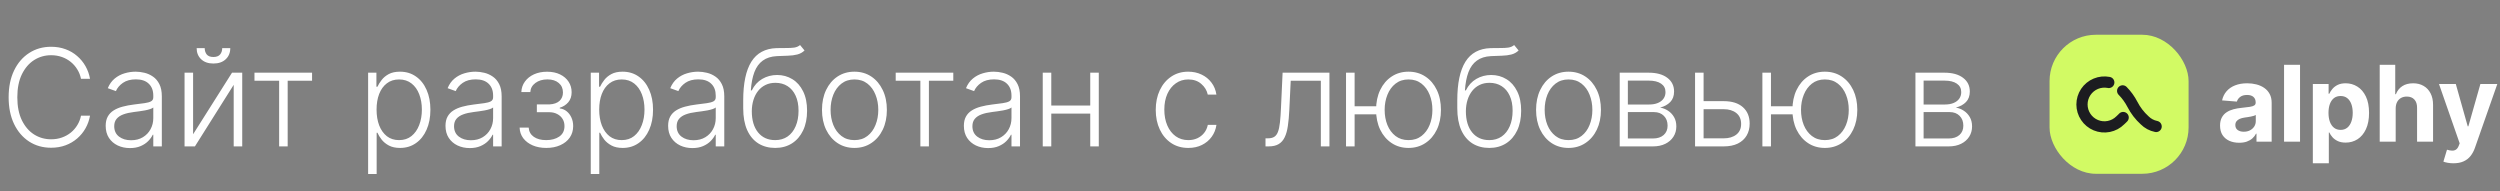
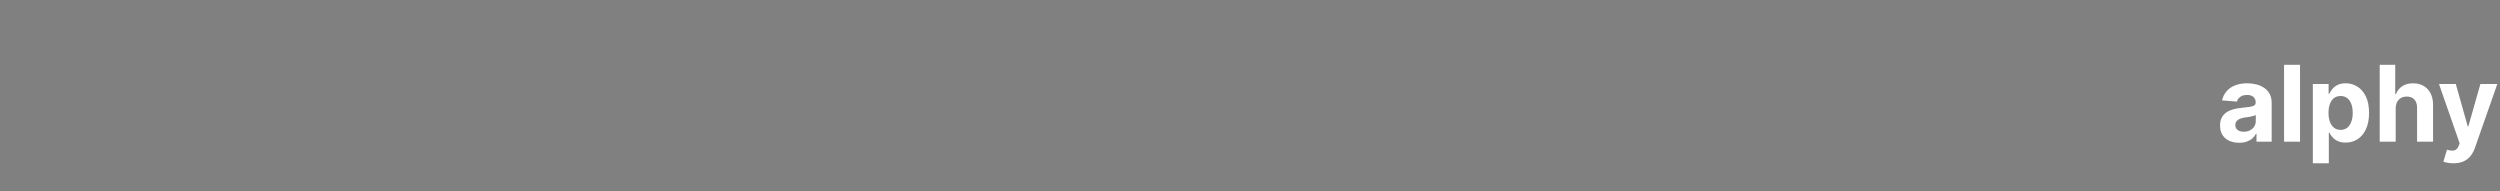
<svg xmlns="http://www.w3.org/2000/svg" width="222" height="17" viewBox="0 0 222 17" fill="none">
  <rect x="0" y="0" width="222" height="17" fill="#808080" stroke="none" />
-   <path d="M7.994 7H7.193C7.134 6.702 7.026 6.426 6.869 6.173C6.716 5.918 6.523 5.695 6.29 5.504C6.057 5.314 5.793 5.166 5.497 5.061C5.202 4.956 4.882 4.903 4.538 4.903C3.987 4.903 3.484 5.047 3.03 5.334C2.578 5.621 2.216 6.043 1.943 6.599C1.673 7.153 1.538 7.832 1.538 8.636C1.538 9.446 1.673 10.128 1.943 10.682C2.216 11.236 2.578 11.656 3.03 11.943C3.484 12.227 3.987 12.369 4.538 12.369C4.882 12.369 5.202 12.317 5.497 12.212C5.793 12.107 6.057 11.96 6.29 11.773C6.523 11.582 6.716 11.359 6.869 11.104C7.026 10.848 7.134 10.571 7.193 10.273H7.994C7.923 10.673 7.79 11.047 7.594 11.393C7.401 11.737 7.153 12.038 6.852 12.297C6.554 12.555 6.21 12.757 5.821 12.902C5.432 13.047 5.004 13.119 4.538 13.119C3.805 13.119 3.155 12.936 2.587 12.57C2.018 12.2 1.572 11.68 1.249 11.01C0.928 10.339 0.767 9.548 0.767 8.636C0.767 7.724 0.928 6.933 1.249 6.263C1.572 5.592 2.018 5.074 2.587 4.707C3.155 4.338 3.805 4.153 4.538 4.153C5.004 4.153 5.432 4.226 5.821 4.371C6.21 4.513 6.554 4.714 6.852 4.976C7.153 5.234 7.401 5.536 7.594 5.879C7.79 6.223 7.923 6.597 7.994 7ZM11.537 13.149C11.142 13.149 10.781 13.072 10.454 12.919C10.127 12.763 9.868 12.538 9.674 12.246C9.481 11.95 9.385 11.592 9.385 11.172C9.385 10.848 9.446 10.575 9.568 10.354C9.69 10.132 9.863 9.95 10.088 9.808C10.312 9.666 10.578 9.554 10.885 9.472C11.191 9.389 11.53 9.325 11.899 9.28C12.265 9.234 12.575 9.195 12.828 9.161C13.084 9.126 13.278 9.072 13.412 8.999C13.545 8.925 13.612 8.805 13.612 8.641V8.487C13.612 8.041 13.478 7.69 13.211 7.435C12.947 7.176 12.566 7.047 12.069 7.047C11.598 7.047 11.213 7.151 10.914 7.358C10.619 7.565 10.412 7.81 10.292 8.091L9.572 7.831C9.72 7.473 9.924 7.188 10.186 6.974C10.447 6.759 10.74 6.604 11.064 6.51C11.387 6.413 11.716 6.365 12.048 6.365C12.298 6.365 12.558 6.398 12.828 6.463C13.101 6.528 13.353 6.642 13.586 6.804C13.819 6.963 14.008 7.186 14.153 7.473C14.298 7.757 14.37 8.118 14.37 8.555V13H13.612V11.964H13.565C13.474 12.158 13.339 12.345 13.16 12.527C12.981 12.709 12.757 12.858 12.487 12.974C12.217 13.091 11.9 13.149 11.537 13.149ZM11.639 12.454C12.042 12.454 12.392 12.365 12.687 12.186C12.983 12.007 13.21 11.77 13.369 11.474C13.531 11.176 13.612 10.848 13.612 10.49V9.544C13.555 9.598 13.46 9.646 13.326 9.689C13.196 9.732 13.044 9.77 12.87 9.804C12.7 9.835 12.53 9.862 12.359 9.885C12.189 9.908 12.035 9.928 11.899 9.945C11.53 9.99 11.214 10.061 10.953 10.158C10.691 10.254 10.491 10.388 10.352 10.558C10.213 10.726 10.143 10.942 10.143 11.206C10.143 11.604 10.285 11.912 10.569 12.131C10.853 12.347 11.21 12.454 11.639 12.454ZM17.147 11.922L20.603 6.455H21.51V13H20.752V7.533L17.309 13H16.388V6.455H17.147V11.922ZM19.733 4.273H20.449C20.449 4.679 20.314 5.009 20.044 5.261C19.777 5.514 19.412 5.641 18.949 5.641C18.492 5.641 18.13 5.514 17.863 5.261C17.596 5.009 17.462 4.679 17.462 4.273H18.178C18.178 4.494 18.238 4.682 18.357 4.835C18.479 4.986 18.677 5.061 18.949 5.061C19.222 5.061 19.421 4.986 19.546 4.835C19.671 4.682 19.733 4.494 19.733 4.273ZM22.597 7.17V6.455H27.711V7.17H25.546V13H24.787V7.17H22.597ZM32.689 15.454V6.455H33.426V7.703H33.516C33.606 7.507 33.731 7.307 33.891 7.102C34.05 6.895 34.26 6.72 34.521 6.578C34.785 6.436 35.118 6.365 35.519 6.365C36.058 6.365 36.53 6.507 36.933 6.791C37.34 7.072 37.655 7.467 37.879 7.976C38.106 8.482 38.22 9.071 38.22 9.744C38.22 10.421 38.106 11.013 37.879 11.521C37.655 12.03 37.34 12.426 36.933 12.71C36.53 12.994 36.061 13.136 35.527 13.136C35.132 13.136 34.801 13.065 34.534 12.923C34.27 12.781 34.055 12.607 33.891 12.399C33.729 12.189 33.604 11.984 33.516 11.786H33.447V15.454H32.689ZM33.439 9.732C33.439 10.26 33.517 10.729 33.673 11.138C33.832 11.544 34.06 11.864 34.355 12.097C34.653 12.327 35.014 12.442 35.438 12.442C35.872 12.442 36.239 12.322 36.537 12.084C36.838 11.842 37.067 11.517 37.223 11.108C37.382 10.699 37.462 10.24 37.462 9.732C37.462 9.229 37.383 8.776 37.227 8.372C37.074 7.969 36.847 7.649 36.545 7.413C36.244 7.175 35.875 7.055 35.438 7.055C35.011 7.055 34.649 7.17 34.351 7.401C34.053 7.628 33.825 7.943 33.669 8.347C33.516 8.747 33.439 9.209 33.439 9.732ZM41.712 13.149C41.318 13.149 40.957 13.072 40.63 12.919C40.303 12.763 40.043 12.538 39.85 12.246C39.657 11.95 39.56 11.592 39.56 11.172C39.56 10.848 39.621 10.575 39.744 10.354C39.866 10.132 40.039 9.95 40.264 9.808C40.488 9.666 40.754 9.554 41.06 9.472C41.367 9.389 41.705 9.325 42.075 9.28C42.441 9.234 42.751 9.195 43.004 9.161C43.259 9.126 43.454 9.072 43.587 8.999C43.721 8.925 43.788 8.805 43.788 8.641V8.487C43.788 8.041 43.654 7.69 43.387 7.435C43.123 7.176 42.742 7.047 42.245 7.047C41.773 7.047 41.389 7.151 41.09 7.358C40.795 7.565 40.587 7.81 40.468 8.091L39.748 7.831C39.896 7.473 40.1 7.188 40.361 6.974C40.623 6.759 40.916 6.604 41.239 6.51C41.563 6.413 41.891 6.365 42.224 6.365C42.474 6.365 42.734 6.398 43.004 6.463C43.276 6.528 43.529 6.642 43.762 6.804C43.995 6.963 44.184 7.186 44.329 7.473C44.474 7.757 44.546 8.118 44.546 8.555V13H43.788V11.964H43.741C43.65 12.158 43.515 12.345 43.336 12.527C43.157 12.709 42.932 12.858 42.663 12.974C42.393 13.091 42.076 13.149 41.712 13.149ZM41.815 12.454C42.218 12.454 42.568 12.365 42.863 12.186C43.158 12.007 43.386 11.77 43.545 11.474C43.707 11.176 43.788 10.848 43.788 10.49V9.544C43.731 9.598 43.636 9.646 43.502 9.689C43.371 9.732 43.219 9.77 43.046 9.804C42.876 9.835 42.705 9.862 42.535 9.885C42.364 9.908 42.211 9.928 42.075 9.945C41.705 9.99 41.39 10.061 41.129 10.158C40.867 10.254 40.667 10.388 40.528 10.558C40.389 10.726 40.319 10.942 40.319 11.206C40.319 11.604 40.461 11.912 40.745 12.131C41.029 12.347 41.386 12.454 41.815 12.454ZM46.142 11.329H46.947C46.97 11.679 47.121 11.952 47.399 12.148C47.678 12.344 48.044 12.442 48.499 12.442C48.97 12.442 49.359 12.337 49.666 12.126C49.973 11.913 50.126 11.604 50.126 11.197C50.126 10.95 50.068 10.736 49.952 10.554C49.838 10.372 49.682 10.23 49.483 10.128C49.287 10.023 49.064 9.969 48.814 9.966H47.672V9.271H48.801C49.19 9.249 49.486 9.143 49.688 8.956C49.889 8.766 49.99 8.517 49.99 8.21C49.99 7.861 49.867 7.581 49.619 7.371C49.372 7.158 49.037 7.051 48.614 7.051C48.185 7.051 47.828 7.156 47.544 7.366C47.26 7.577 47.109 7.847 47.092 8.176H46.295C46.31 7.821 46.416 7.509 46.615 7.239C46.814 6.966 47.082 6.753 47.42 6.599C47.761 6.446 48.148 6.369 48.58 6.369C49.023 6.369 49.408 6.449 49.734 6.608C50.061 6.767 50.314 6.984 50.493 7.26C50.672 7.533 50.761 7.842 50.761 8.189C50.761 8.55 50.662 8.847 50.463 9.08C50.267 9.31 50.016 9.472 49.709 9.565V9.629C49.942 9.655 50.146 9.74 50.322 9.885C50.501 10.03 50.642 10.216 50.744 10.443C50.847 10.671 50.898 10.922 50.898 11.197C50.898 11.584 50.797 11.923 50.595 12.216C50.394 12.506 50.112 12.732 49.751 12.893C49.394 13.055 48.98 13.136 48.511 13.136C48.06 13.136 47.658 13.061 47.305 12.911C46.953 12.757 46.673 12.546 46.466 12.276C46.261 12.003 46.153 11.688 46.142 11.329ZM52.459 15.454V6.455H53.196V7.703H53.285C53.376 7.507 53.501 7.307 53.66 7.102C53.819 6.895 54.029 6.72 54.291 6.578C54.555 6.436 54.887 6.365 55.288 6.365C55.828 6.365 56.299 6.507 56.703 6.791C57.109 7.072 57.424 7.467 57.649 7.976C57.876 8.482 57.99 9.071 57.99 9.744C57.99 10.421 57.876 11.013 57.649 11.521C57.424 12.03 57.109 12.426 56.703 12.71C56.299 12.994 55.831 13.136 55.297 13.136C54.902 13.136 54.571 13.065 54.304 12.923C54.039 12.781 53.825 12.607 53.66 12.399C53.498 12.189 53.373 11.984 53.285 11.786H53.217V15.454H52.459ZM53.209 9.732C53.209 10.26 53.287 10.729 53.443 11.138C53.602 11.544 53.829 11.864 54.125 12.097C54.423 12.327 54.784 12.442 55.207 12.442C55.642 12.442 56.008 12.322 56.306 12.084C56.608 11.842 56.836 11.517 56.992 11.108C57.152 10.699 57.231 10.24 57.231 9.732C57.231 9.229 57.153 8.776 56.997 8.372C56.843 7.969 56.616 7.649 56.315 7.413C56.014 7.175 55.645 7.055 55.207 7.055C54.781 7.055 54.419 7.17 54.12 7.401C53.822 7.628 53.595 7.943 53.439 8.347C53.285 8.747 53.209 9.209 53.209 9.732ZM61.482 13.149C61.087 13.149 60.726 13.072 60.4 12.919C60.073 12.763 59.813 12.538 59.62 12.246C59.426 11.95 59.33 11.592 59.33 11.172C59.33 10.848 59.391 10.575 59.513 10.354C59.635 10.132 59.809 9.95 60.033 9.808C60.258 9.666 60.523 9.554 60.83 9.472C61.137 9.389 61.475 9.325 61.844 9.28C62.211 9.234 62.52 9.195 62.773 9.161C63.029 9.126 63.223 9.072 63.357 8.999C63.49 8.925 63.557 8.805 63.557 8.641V8.487C63.557 8.041 63.424 7.69 63.157 7.435C62.892 7.176 62.512 7.047 62.015 7.047C61.543 7.047 61.158 7.151 60.86 7.358C60.564 7.565 60.357 7.81 60.238 8.091L59.517 7.831C59.665 7.473 59.87 7.188 60.131 6.974C60.392 6.759 60.685 6.604 61.009 6.51C61.333 6.413 61.661 6.365 61.993 6.365C62.243 6.365 62.503 6.398 62.773 6.463C63.046 6.528 63.299 6.642 63.532 6.804C63.765 6.963 63.953 7.186 64.098 7.473C64.243 7.757 64.316 8.118 64.316 8.555V13H63.557V11.964H63.51C63.419 12.158 63.284 12.345 63.105 12.527C62.926 12.709 62.702 12.858 62.432 12.974C62.162 13.091 61.846 13.149 61.482 13.149ZM61.584 12.454C61.988 12.454 62.337 12.365 62.633 12.186C62.928 12.007 63.155 11.77 63.314 11.474C63.476 11.176 63.557 10.848 63.557 10.49V9.544C63.5 9.598 63.405 9.646 63.272 9.689C63.141 9.732 62.989 9.77 62.816 9.804C62.645 9.835 62.475 9.862 62.304 9.885C62.134 9.908 61.98 9.928 61.844 9.945C61.475 9.99 61.159 10.061 60.898 10.158C60.637 10.254 60.436 10.388 60.297 10.558C60.158 10.726 60.088 10.942 60.088 11.206C60.088 11.604 60.23 11.912 60.515 12.131C60.799 12.347 61.155 12.454 61.584 12.454ZM71.046 4L71.443 4.482C71.264 4.655 71.049 4.774 70.799 4.839C70.552 4.902 70.275 4.938 69.968 4.946C69.664 4.955 69.336 4.967 68.984 4.984C68.478 5.01 68.062 5.142 67.735 5.381C67.409 5.616 67.16 5.957 66.99 6.403C66.822 6.847 66.717 7.388 66.674 8.027H66.76C66.978 7.581 67.287 7.241 67.684 7.009C68.085 6.776 68.525 6.659 69.005 6.659C69.508 6.659 69.96 6.783 70.36 7.03C70.764 7.274 71.082 7.634 71.315 8.108C71.551 8.58 71.669 9.155 71.669 9.834C71.669 10.504 71.551 11.088 71.315 11.585C71.079 12.079 70.75 12.462 70.326 12.732C69.903 13.001 69.407 13.136 68.839 13.136C68.268 13.136 67.768 13.003 67.339 12.736C66.913 12.466 66.582 12.07 66.346 11.547C66.113 11.021 65.997 10.375 65.997 9.608V8.922C65.997 7.396 66.238 6.249 66.721 5.479C67.204 4.709 67.947 4.307 68.95 4.273C69.274 4.261 69.568 4.259 69.832 4.264C70.096 4.267 70.329 4.254 70.531 4.226C70.733 4.195 70.904 4.119 71.046 4ZM68.839 12.442C69.262 12.442 69.629 12.335 69.939 12.122C70.248 11.906 70.487 11.602 70.654 11.21C70.825 10.818 70.91 10.359 70.91 9.834C70.91 9.311 70.823 8.865 70.65 8.496C70.48 8.126 70.241 7.844 69.934 7.648C69.627 7.452 69.268 7.354 68.856 7.354C68.532 7.354 68.241 7.416 67.983 7.541C67.727 7.663 67.508 7.838 67.326 8.065C67.144 8.293 67.005 8.56 66.909 8.866C66.812 9.173 66.762 9.51 66.76 9.876C66.76 10.669 66.944 11.296 67.314 11.756C67.686 12.213 68.194 12.442 68.839 12.442ZM75.874 13.136C75.308 13.136 74.808 12.993 74.374 12.706C73.942 12.419 73.604 12.023 73.359 11.517C73.115 11.008 72.993 10.422 72.993 9.757C72.993 9.087 73.115 8.497 73.359 7.989C73.604 7.477 73.942 7.08 74.374 6.795C74.808 6.509 75.308 6.365 75.874 6.365C76.439 6.365 76.938 6.509 77.369 6.795C77.801 7.082 78.139 7.48 78.383 7.989C78.631 8.497 78.754 9.087 78.754 9.757C78.754 10.422 78.632 11.008 78.388 11.517C78.144 12.023 77.804 12.419 77.369 12.706C76.938 12.993 76.439 13.136 75.874 13.136ZM75.874 12.442C76.328 12.442 76.713 12.32 77.028 12.075C77.344 11.831 77.582 11.506 77.744 11.099C77.909 10.693 77.992 10.246 77.992 9.757C77.992 9.268 77.909 8.82 77.744 8.411C77.582 8.001 77.344 7.673 77.028 7.426C76.713 7.179 76.328 7.055 75.874 7.055C75.422 7.055 75.037 7.179 74.719 7.426C74.403 7.673 74.163 8.001 73.999 8.411C73.837 8.82 73.756 9.268 73.756 9.757C73.756 10.246 73.837 10.693 73.999 11.099C74.163 11.506 74.403 11.831 74.719 12.075C75.034 12.32 75.419 12.442 75.874 12.442ZM79.538 7.17V6.455H84.652V7.17H82.487V13H81.729V7.17H79.538ZM87.744 13.149C87.349 13.149 86.988 13.072 86.661 12.919C86.335 12.763 86.075 12.538 85.881 12.246C85.688 11.95 85.592 11.592 85.592 11.172C85.592 10.848 85.653 10.575 85.775 10.354C85.897 10.132 86.07 9.95 86.295 9.808C86.519 9.666 86.785 9.554 87.092 9.472C87.398 9.389 87.737 9.325 88.106 9.28C88.472 9.234 88.782 9.195 89.035 9.161C89.29 9.126 89.485 9.072 89.619 8.999C89.752 8.925 89.819 8.805 89.819 8.641V8.487C89.819 8.041 89.685 7.69 89.418 7.435C89.154 7.176 88.773 7.047 88.276 7.047C87.805 7.047 87.42 7.151 87.121 7.358C86.826 7.565 86.619 7.81 86.499 8.091L85.779 7.831C85.927 7.473 86.131 7.188 86.393 6.974C86.654 6.759 86.947 6.604 87.271 6.51C87.594 6.413 87.923 6.365 88.255 6.365C88.505 6.365 88.765 6.398 89.035 6.463C89.308 6.528 89.56 6.642 89.793 6.804C90.026 6.963 90.215 7.186 90.36 7.473C90.505 7.757 90.577 8.118 90.577 8.555V13H89.819V11.964H89.772C89.681 12.158 89.546 12.345 89.367 12.527C89.188 12.709 88.964 12.858 88.694 12.974C88.424 13.091 88.107 13.149 87.744 13.149ZM87.846 12.454C88.249 12.454 88.599 12.365 88.894 12.186C89.19 12.007 89.417 11.77 89.576 11.474C89.738 11.176 89.819 10.848 89.819 10.49V9.544C89.762 9.598 89.667 9.646 89.533 9.689C89.403 9.732 89.251 9.77 89.077 9.804C88.907 9.835 88.737 9.862 88.566 9.885C88.396 9.908 88.242 9.928 88.106 9.945C87.737 9.99 87.421 10.061 87.16 10.158C86.898 10.254 86.698 10.388 86.559 10.558C86.42 10.726 86.35 10.942 86.35 11.206C86.35 11.604 86.492 11.912 86.776 12.131C87.06 12.347 87.417 12.454 87.846 12.454ZM97.014 9.374V10.089H93.166V9.374H97.014ZM93.354 6.455V13H92.595V6.455H93.354ZM97.572 6.455V13H96.814V6.455H97.572ZM105.523 13.136C104.938 13.136 104.428 12.99 103.993 12.697C103.561 12.405 103.226 12.004 102.988 11.496C102.749 10.987 102.63 10.408 102.63 9.757C102.63 9.101 102.75 8.517 102.992 8.006C103.236 7.494 103.574 7.094 104.006 6.804C104.438 6.511 104.939 6.365 105.51 6.365C105.948 6.365 106.344 6.45 106.699 6.621C107.054 6.788 107.347 7.026 107.577 7.332C107.81 7.636 107.956 7.991 108.016 8.398H107.249C107.169 8.028 106.978 7.713 106.674 7.452C106.373 7.188 105.989 7.055 105.523 7.055C105.105 7.055 104.736 7.169 104.415 7.396C104.094 7.621 103.843 7.935 103.661 8.338C103.482 8.739 103.392 9.203 103.392 9.732C103.392 10.263 103.48 10.733 103.657 11.142C103.833 11.548 104.08 11.867 104.398 12.097C104.719 12.327 105.094 12.442 105.523 12.442C105.813 12.442 106.077 12.388 106.316 12.28C106.557 12.169 106.759 12.013 106.921 11.811C107.086 11.609 107.196 11.369 107.253 11.091H108.02C107.963 11.486 107.823 11.838 107.598 12.148C107.377 12.454 107.088 12.696 106.733 12.872C106.381 13.048 105.978 13.136 105.523 13.136ZM112.377 13V12.284H112.582C112.815 12.284 113.002 12.242 113.145 12.156C113.289 12.068 113.402 11.921 113.481 11.713C113.561 11.506 113.62 11.223 113.66 10.865C113.7 10.507 113.731 10.058 113.754 9.518L113.895 6.455H118.054V13H117.291V7.17H114.615L114.491 9.774C114.466 10.305 114.423 10.773 114.363 11.176C114.306 11.579 114.213 11.916 114.082 12.186C113.954 12.456 113.775 12.659 113.545 12.796C113.318 12.932 113.02 13 112.65 13H112.377ZM122.881 9.438V10.153H119.68V9.438H122.881ZM120.29 6.455V13H119.527V6.455H120.29ZM125.075 13.136C124.51 13.136 124.011 12.993 123.58 12.706C123.148 12.419 122.808 12.023 122.561 11.517C122.317 11.008 122.195 10.422 122.195 9.757C122.195 9.087 122.317 8.497 122.561 7.989C122.808 7.477 123.148 7.08 123.58 6.795C124.011 6.509 124.51 6.365 125.075 6.365C125.641 6.365 126.139 6.509 126.571 6.795C127.006 7.082 127.345 7.48 127.589 7.989C127.834 8.497 127.956 9.087 127.956 9.757C127.956 10.422 127.834 11.008 127.589 11.517C127.345 12.023 127.006 12.419 126.571 12.706C126.139 12.993 125.641 13.136 125.075 13.136ZM125.075 12.442C125.53 12.442 125.915 12.32 126.23 12.075C126.545 11.831 126.786 11.506 126.95 11.099C127.115 10.693 127.197 10.246 127.197 9.757C127.197 9.268 127.115 8.82 126.95 8.411C126.786 8.001 126.545 7.673 126.23 7.426C125.915 7.179 125.53 7.055 125.075 7.055C124.624 7.055 124.24 7.179 123.925 7.426C123.609 7.673 123.369 8.001 123.205 8.411C123.04 8.82 122.957 9.268 122.957 9.757C122.957 10.246 123.038 10.693 123.2 11.099C123.365 11.506 123.605 11.831 123.92 12.075C124.239 12.32 124.624 12.442 125.075 12.442ZM134.457 4L134.853 4.482C134.674 4.655 134.46 4.774 134.21 4.839C133.962 4.902 133.685 4.938 133.379 4.946C133.075 4.955 132.746 4.967 132.394 4.984C131.888 5.01 131.472 5.142 131.146 5.381C130.819 5.616 130.57 5.957 130.4 6.403C130.232 6.847 130.127 7.388 130.085 8.027H130.17C130.388 7.581 130.697 7.241 131.094 7.009C131.495 6.776 131.935 6.659 132.415 6.659C132.918 6.659 133.37 6.783 133.771 7.03C134.174 7.274 134.492 7.634 134.725 8.108C134.961 8.58 135.079 9.155 135.079 9.834C135.079 10.504 134.961 11.088 134.725 11.585C134.489 12.079 134.16 12.462 133.737 12.732C133.313 13.001 132.817 13.136 132.249 13.136C131.678 13.136 131.178 13.003 130.749 12.736C130.323 12.466 129.992 12.07 129.756 11.547C129.523 11.021 129.407 10.375 129.407 9.608V8.922C129.407 7.396 129.648 6.249 130.131 5.479C130.614 4.709 131.357 4.307 132.36 4.273C132.684 4.261 132.978 4.259 133.242 4.264C133.506 4.267 133.739 4.254 133.941 4.226C134.143 4.195 134.315 4.119 134.457 4ZM132.249 12.442C132.673 12.442 133.039 12.335 133.349 12.122C133.658 11.906 133.897 11.602 134.065 11.21C134.235 10.818 134.32 10.359 134.32 9.834C134.32 9.311 134.234 8.865 134.06 8.496C133.89 8.126 133.651 7.844 133.344 7.648C133.038 7.452 132.678 7.354 132.266 7.354C131.942 7.354 131.651 7.416 131.393 7.541C131.137 7.663 130.918 7.838 130.737 8.065C130.555 8.293 130.415 8.56 130.319 8.866C130.222 9.173 130.173 9.51 130.17 9.876C130.17 10.669 130.354 11.296 130.724 11.756C131.096 12.213 131.604 12.442 132.249 12.442ZM139.284 13.136C138.718 13.136 138.218 12.993 137.784 12.706C137.352 12.419 137.014 12.023 136.77 11.517C136.525 11.008 136.403 10.422 136.403 9.757C136.403 9.087 136.525 8.497 136.77 7.989C137.014 7.477 137.352 7.08 137.784 6.795C138.218 6.509 138.718 6.365 139.284 6.365C139.849 6.365 140.348 6.509 140.779 6.795C141.211 7.082 141.549 7.48 141.794 7.989C142.041 8.497 142.164 9.087 142.164 9.757C142.164 10.422 142.042 11.008 141.798 11.517C141.554 12.023 141.214 12.419 140.779 12.706C140.348 12.993 139.849 13.136 139.284 13.136ZM139.284 12.442C139.738 12.442 140.123 12.32 140.439 12.075C140.754 11.831 140.993 11.506 141.154 11.099C141.319 10.693 141.402 10.246 141.402 9.757C141.402 9.268 141.319 8.82 141.154 8.411C140.993 8.001 140.754 7.673 140.439 7.426C140.123 7.179 139.738 7.055 139.284 7.055C138.832 7.055 138.447 7.179 138.129 7.426C137.814 7.673 137.574 8.001 137.409 8.411C137.247 8.82 137.166 9.268 137.166 9.757C137.166 10.246 137.247 10.693 137.409 11.099C137.574 11.506 137.814 11.831 138.129 12.075C138.444 12.32 138.829 12.442 139.284 12.442ZM143.83 13V6.455H146.408C147.104 6.455 147.652 6.605 148.053 6.906C148.456 7.207 148.658 7.614 148.658 8.125C148.658 8.514 148.545 8.825 148.321 9.058C148.097 9.291 147.795 9.456 147.418 9.553C147.67 9.595 147.905 9.688 148.121 9.83C148.339 9.972 148.517 10.159 148.653 10.392C148.79 10.625 148.858 10.903 148.858 11.227C148.858 11.568 148.773 11.872 148.602 12.139C148.432 12.406 148.192 12.617 147.882 12.77C147.572 12.923 147.206 13 146.783 13H143.83ZM144.554 12.297H146.783C147.183 12.297 147.5 12.195 147.733 11.99C147.966 11.783 148.082 11.507 148.082 11.163C148.082 10.797 147.972 10.504 147.75 10.286C147.531 10.064 147.237 9.953 146.868 9.953H144.554V12.297ZM144.554 9.28H146.455C146.75 9.28 147.006 9.234 147.222 9.143C147.438 9.053 147.604 8.925 147.72 8.76C147.839 8.592 147.898 8.396 147.895 8.172C147.895 7.851 147.764 7.602 147.503 7.426C147.241 7.247 146.876 7.158 146.408 7.158H144.554V9.28ZM151.152 8.982H153.065C153.801 8.982 154.369 9.161 154.77 9.518C155.17 9.876 155.37 10.361 155.37 10.972C155.37 11.378 155.281 11.733 155.102 12.037C154.923 12.341 154.662 12.578 154.318 12.749C153.974 12.916 153.556 13 153.065 13H150.521V6.455H151.279V12.284H153.065C153.528 12.284 153.902 12.173 154.186 11.952C154.47 11.73 154.612 11.415 154.612 11.006C154.612 10.588 154.47 10.266 154.186 10.038C153.902 9.811 153.528 9.697 153.065 9.697H151.152V8.982ZM159.853 9.438V10.153H156.653V9.438H159.853ZM157.262 6.455V13H156.5V6.455H157.262ZM162.048 13.136C161.483 13.136 160.984 12.993 160.552 12.706C160.12 12.419 159.781 12.023 159.534 11.517C159.289 11.008 159.167 10.422 159.167 9.757C159.167 9.087 159.289 8.497 159.534 7.989C159.781 7.477 160.12 7.08 160.552 6.795C160.984 6.509 161.483 6.365 162.048 6.365C162.613 6.365 163.112 6.509 163.544 6.795C163.978 7.082 164.318 7.48 164.562 7.989C164.806 8.497 164.929 9.087 164.929 9.757C164.929 10.422 164.806 11.008 164.562 11.517C164.318 12.023 163.978 12.419 163.544 12.706C163.112 12.993 162.613 13.136 162.048 13.136ZM162.048 12.442C162.502 12.442 162.887 12.32 163.203 12.075C163.518 11.831 163.758 11.506 163.923 11.099C164.088 10.693 164.17 10.246 164.17 9.757C164.17 9.268 164.088 8.82 163.923 8.411C163.758 8.001 163.518 7.673 163.203 7.426C162.887 7.179 162.502 7.055 162.048 7.055C161.596 7.055 161.213 7.179 160.897 7.426C160.582 7.673 160.342 8.001 160.177 8.411C160.012 8.82 159.93 9.268 159.93 9.757C159.93 10.246 160.011 10.693 160.173 11.099C160.338 11.506 160.578 11.831 160.893 12.075C161.211 12.32 161.596 12.442 162.048 12.442ZM170.091 13V6.455H172.669C173.365 6.455 173.914 6.605 174.314 6.906C174.718 7.207 174.919 7.614 174.919 8.125C174.919 8.514 174.807 8.825 174.583 9.058C174.358 9.291 174.057 9.456 173.679 9.553C173.932 9.595 174.167 9.688 174.382 9.83C174.601 9.972 174.779 10.159 174.915 10.392C175.051 10.625 175.12 10.903 175.12 11.227C175.12 11.568 175.034 11.872 174.864 12.139C174.694 12.406 174.453 12.617 174.144 12.77C173.834 12.923 173.468 13 173.044 13H170.091ZM170.816 12.297H173.044C173.445 12.297 173.762 12.195 173.995 11.99C174.228 11.783 174.344 11.507 174.344 11.163C174.344 10.797 174.233 10.504 174.012 10.286C173.793 10.064 173.499 9.953 173.13 9.953H170.816V12.297ZM170.816 9.28H172.716C173.012 9.28 173.267 9.234 173.483 9.143C173.699 9.053 173.865 8.925 173.982 8.76C174.101 8.592 174.159 8.396 174.157 8.172C174.157 7.851 174.026 7.602 173.765 7.426C173.503 7.247 173.138 7.158 172.669 7.158H170.816V9.28Z" fill="white" />
  <path d="M198.84 12.677C198.514 12.677 198.223 12.62 197.967 12.507C197.712 12.391 197.51 12.221 197.361 11.997C197.214 11.77 197.141 11.488 197.141 11.151C197.141 10.866 197.193 10.627 197.298 10.434C197.402 10.241 197.544 10.085 197.724 9.968C197.904 9.85 198.108 9.761 198.337 9.701C198.568 9.641 198.81 9.599 199.064 9.575C199.361 9.544 199.601 9.515 199.783 9.488C199.966 9.459 200.098 9.417 200.18 9.361C200.262 9.306 200.303 9.224 200.303 9.115V9.095C200.303 8.884 200.237 8.721 200.103 8.605C199.972 8.49 199.786 8.432 199.543 8.432C199.288 8.432 199.085 8.488 198.934 8.602C198.783 8.713 198.683 8.853 198.634 9.022L197.321 8.915C197.388 8.604 197.519 8.335 197.714 8.109C197.91 7.88 198.162 7.704 198.471 7.582C198.782 7.458 199.141 7.396 199.55 7.396C199.834 7.396 200.107 7.429 200.366 7.495C200.629 7.562 200.861 7.665 201.063 7.805C201.267 7.945 201.428 8.125 201.546 8.345C201.664 8.563 201.723 8.824 201.723 9.128V12.58H200.376V11.87H200.336C200.254 12.03 200.144 12.171 200.007 12.293C199.869 12.414 199.703 12.508 199.51 12.577C199.317 12.643 199.094 12.677 198.84 12.677ZM199.247 11.697C199.456 11.697 199.64 11.656 199.8 11.574C199.96 11.489 200.085 11.376 200.177 11.234C200.268 11.092 200.313 10.931 200.313 10.751V10.208C200.269 10.237 200.208 10.263 200.13 10.288C200.054 10.31 199.969 10.331 199.873 10.351C199.778 10.369 199.682 10.385 199.587 10.401C199.491 10.414 199.405 10.427 199.327 10.438C199.16 10.462 199.015 10.501 198.89 10.554C198.766 10.608 198.669 10.68 198.601 10.771C198.532 10.86 198.497 10.971 198.497 11.104C198.497 11.297 198.567 11.445 198.707 11.547C198.849 11.647 199.029 11.697 199.247 11.697ZM204.243 5.756V12.58H202.824V5.756H204.243ZM205.38 14.499V7.462H206.78V8.322H206.843C206.905 8.184 206.995 8.044 207.113 7.902C207.233 7.758 207.388 7.638 207.579 7.542C207.773 7.444 208.012 7.396 208.299 7.396C208.672 7.396 209.017 7.493 209.332 7.689C209.647 7.882 209.899 8.174 210.088 8.565C210.277 8.954 210.372 9.441 210.372 10.028C210.372 10.599 210.279 11.081 210.095 11.474C209.913 11.865 209.664 12.161 209.349 12.364C209.035 12.563 208.684 12.663 208.296 12.663C208.02 12.663 207.786 12.618 207.593 12.527C207.402 12.436 207.245 12.321 207.123 12.184C207.001 12.044 206.907 11.903 206.843 11.76H206.8V14.499H205.38ZM206.77 10.021C206.77 10.325 206.812 10.591 206.896 10.818C206.981 11.044 207.103 11.221 207.263 11.347C207.423 11.472 207.617 11.534 207.846 11.534C208.077 11.534 208.272 11.47 208.432 11.344C208.592 11.215 208.713 11.037 208.795 10.811C208.88 10.582 208.922 10.319 208.922 10.021C208.922 9.726 208.881 9.466 208.799 9.241C208.717 9.017 208.596 8.842 208.436 8.715C208.276 8.588 208.079 8.525 207.846 8.525C207.615 8.525 207.419 8.586 207.259 8.708C207.102 8.831 206.981 9.004 206.896 9.228C206.812 9.452 206.77 9.717 206.77 10.021ZM212.737 9.621V12.58H211.318V5.756H212.697V8.365H212.757C212.873 8.063 213.059 7.826 213.317 7.655C213.575 7.482 213.898 7.396 214.287 7.396C214.642 7.396 214.952 7.473 215.216 7.629C215.483 7.782 215.689 8.003 215.836 8.292C215.985 8.578 216.058 8.922 216.056 9.321V12.58H214.636V9.575C214.639 9.259 214.559 9.014 214.397 8.838C214.237 8.663 214.012 8.575 213.723 8.575C213.53 8.575 213.359 8.616 213.21 8.698C213.064 8.781 212.948 8.9 212.864 9.058C212.782 9.214 212.739 9.401 212.737 9.621ZM217.866 14.499C217.686 14.499 217.517 14.485 217.359 14.456C217.204 14.429 217.075 14.395 216.973 14.353L217.293 13.293C217.459 13.344 217.609 13.372 217.743 13.376C217.878 13.381 217.995 13.35 218.092 13.283C218.192 13.216 218.274 13.103 218.336 12.943L218.419 12.727L216.583 7.462H218.076L219.135 11.221H219.189L220.258 7.462H221.761L219.772 13.133C219.676 13.409 219.546 13.649 219.382 13.853C219.22 14.059 219.014 14.218 218.766 14.329C218.517 14.443 218.217 14.499 217.866 14.499Z" fill="white" />
-   <rect x="182" y="3.086" width="12.346" height="12.346" rx="4.115" fill="#D2FA64" />
-   <path d="M187.261 7.322C186.875 7.246 186.474 7.285 186.11 7.436C185.746 7.587 185.435 7.842 185.216 8.169C184.997 8.497 184.88 8.882 184.88 9.276C184.88 9.67 184.997 10.056 185.216 10.383C185.435 10.711 185.746 10.966 186.11 11.117C186.474 11.268 186.875 11.307 187.261 11.23C187.648 11.153 188.003 10.963 188.281 10.685C188.333 10.638 188.384 10.59 188.434 10.54C188.469 10.506 188.503 10.471 188.537 10.436M191.465 11.23C191.078 11.153 190.723 10.963 190.445 10.685C190.003 10.284 189.636 9.807 189.363 9.276C189.134 8.832 188.84 8.425 188.491 8.07" stroke="#1C1C20" stroke-width="0.996" stroke-linecap="round" stroke-linejoin="round" />
</svg>